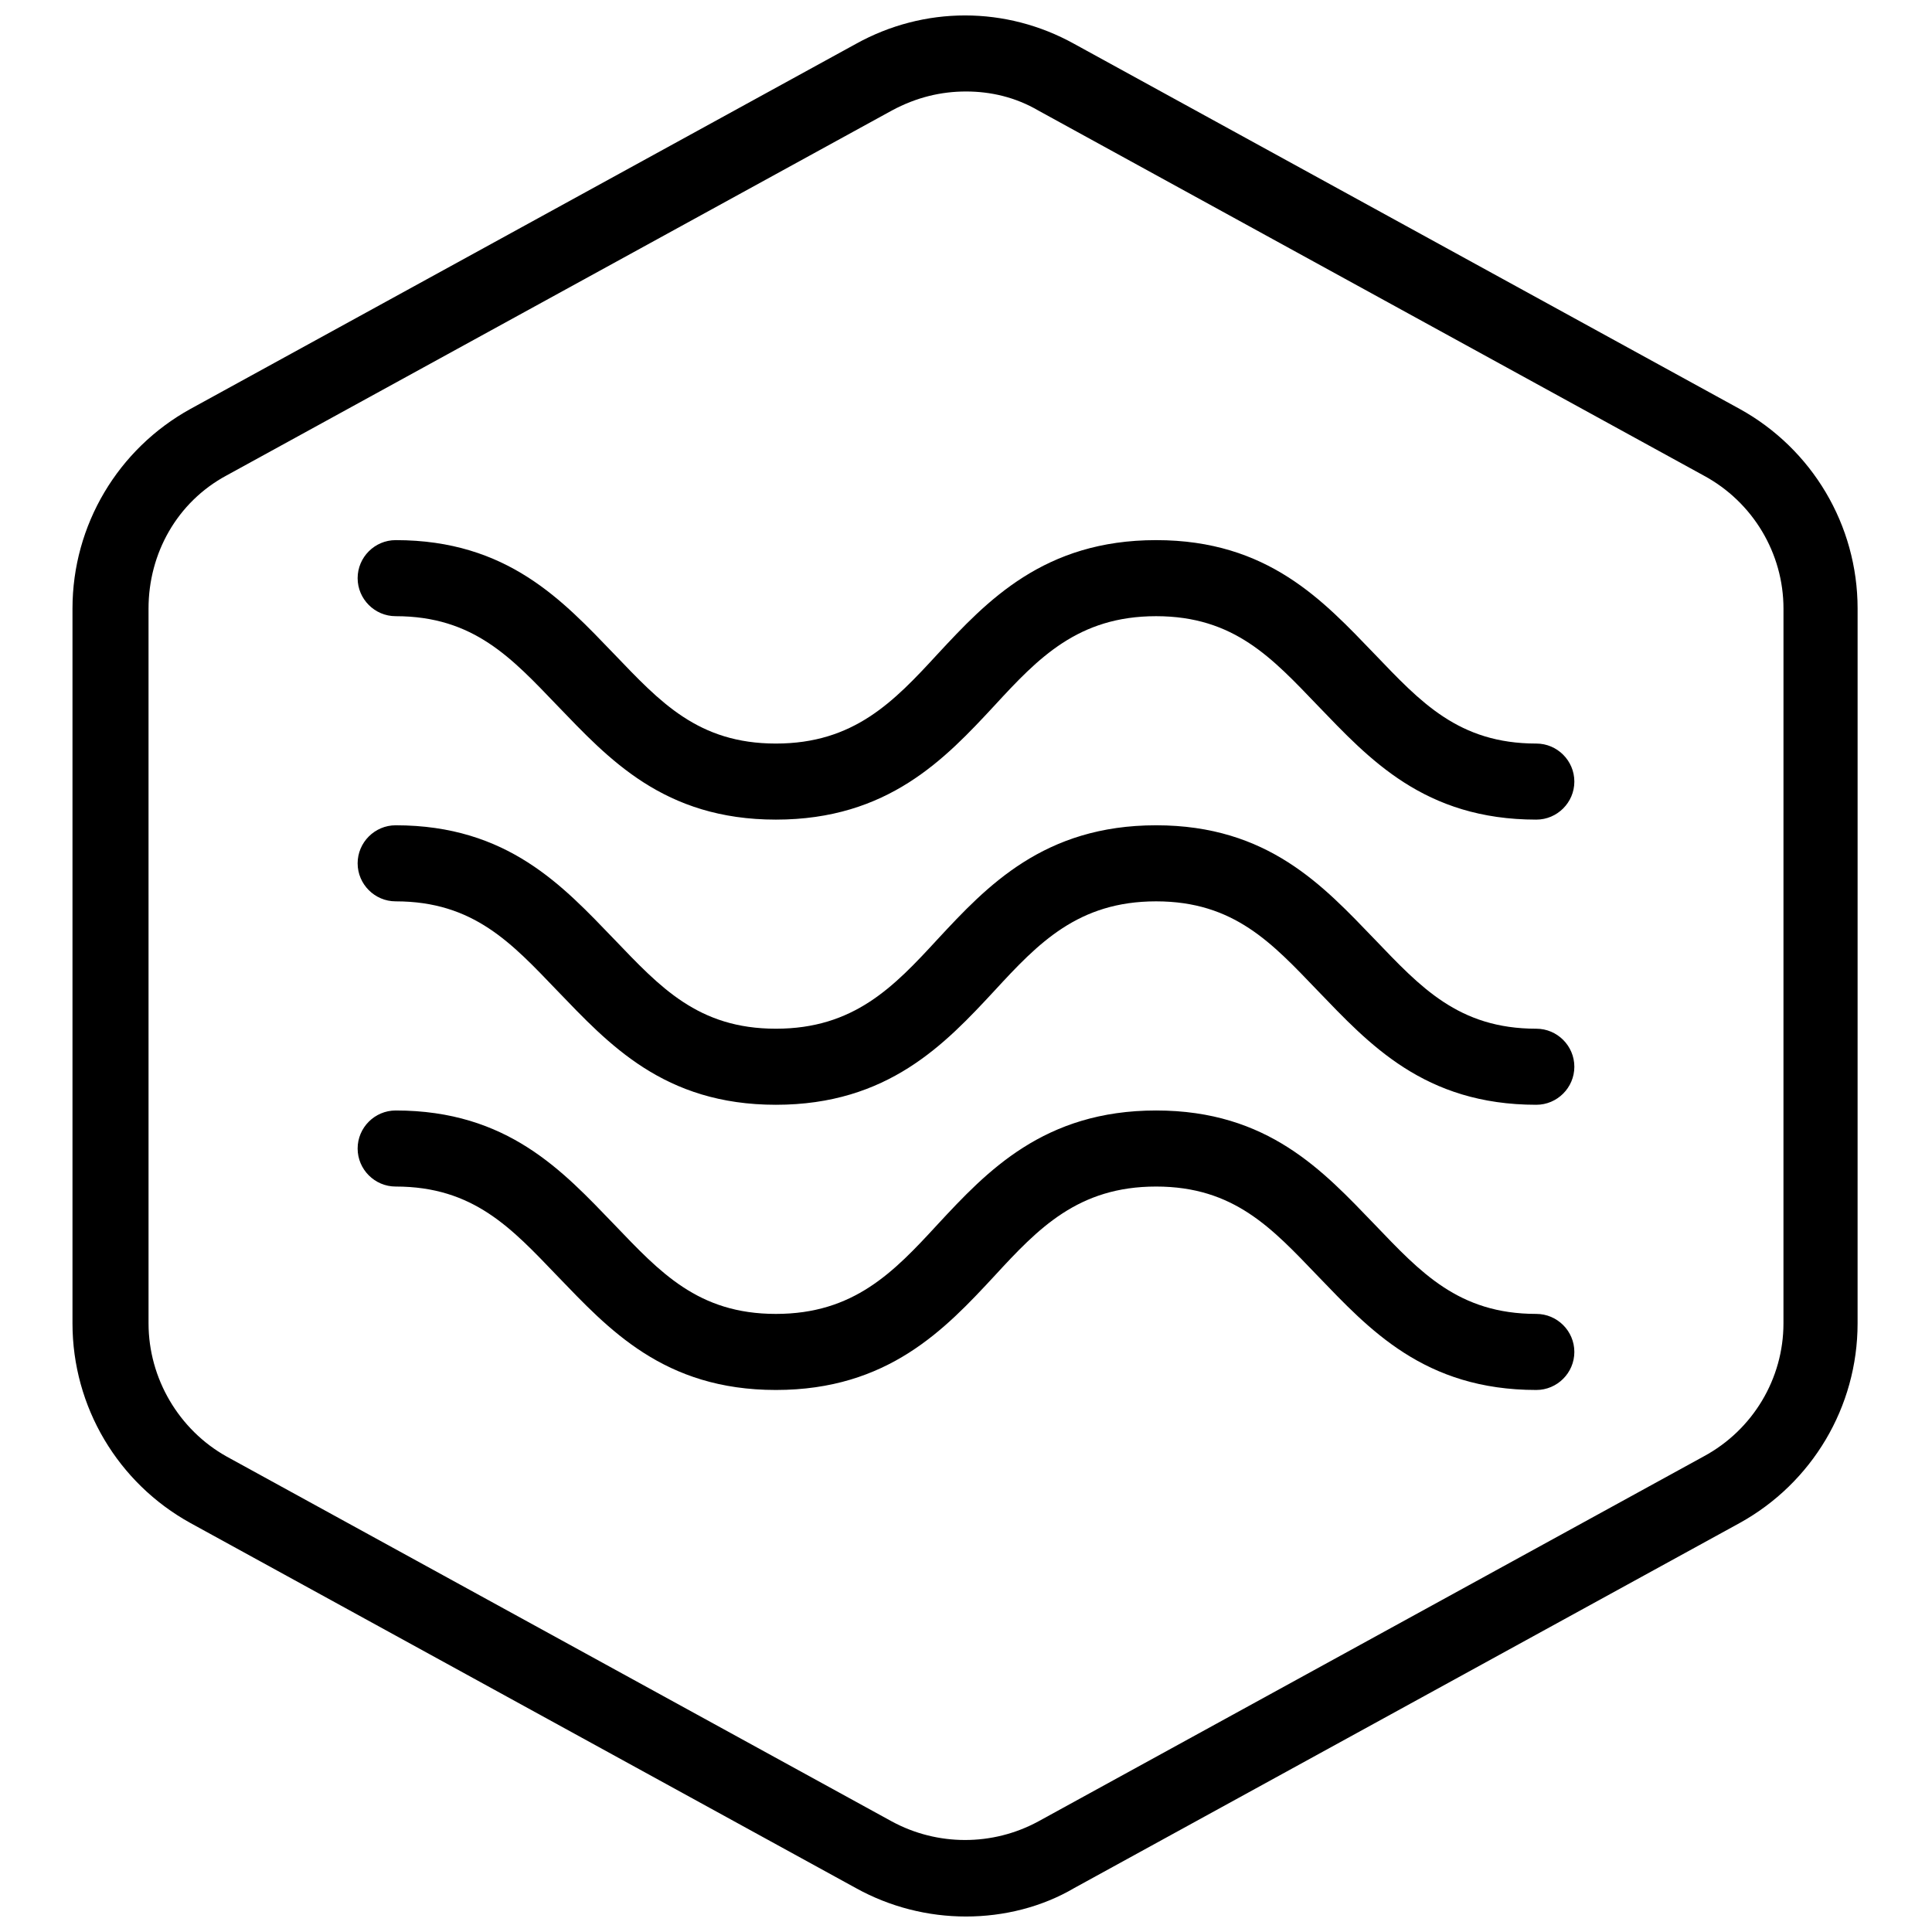
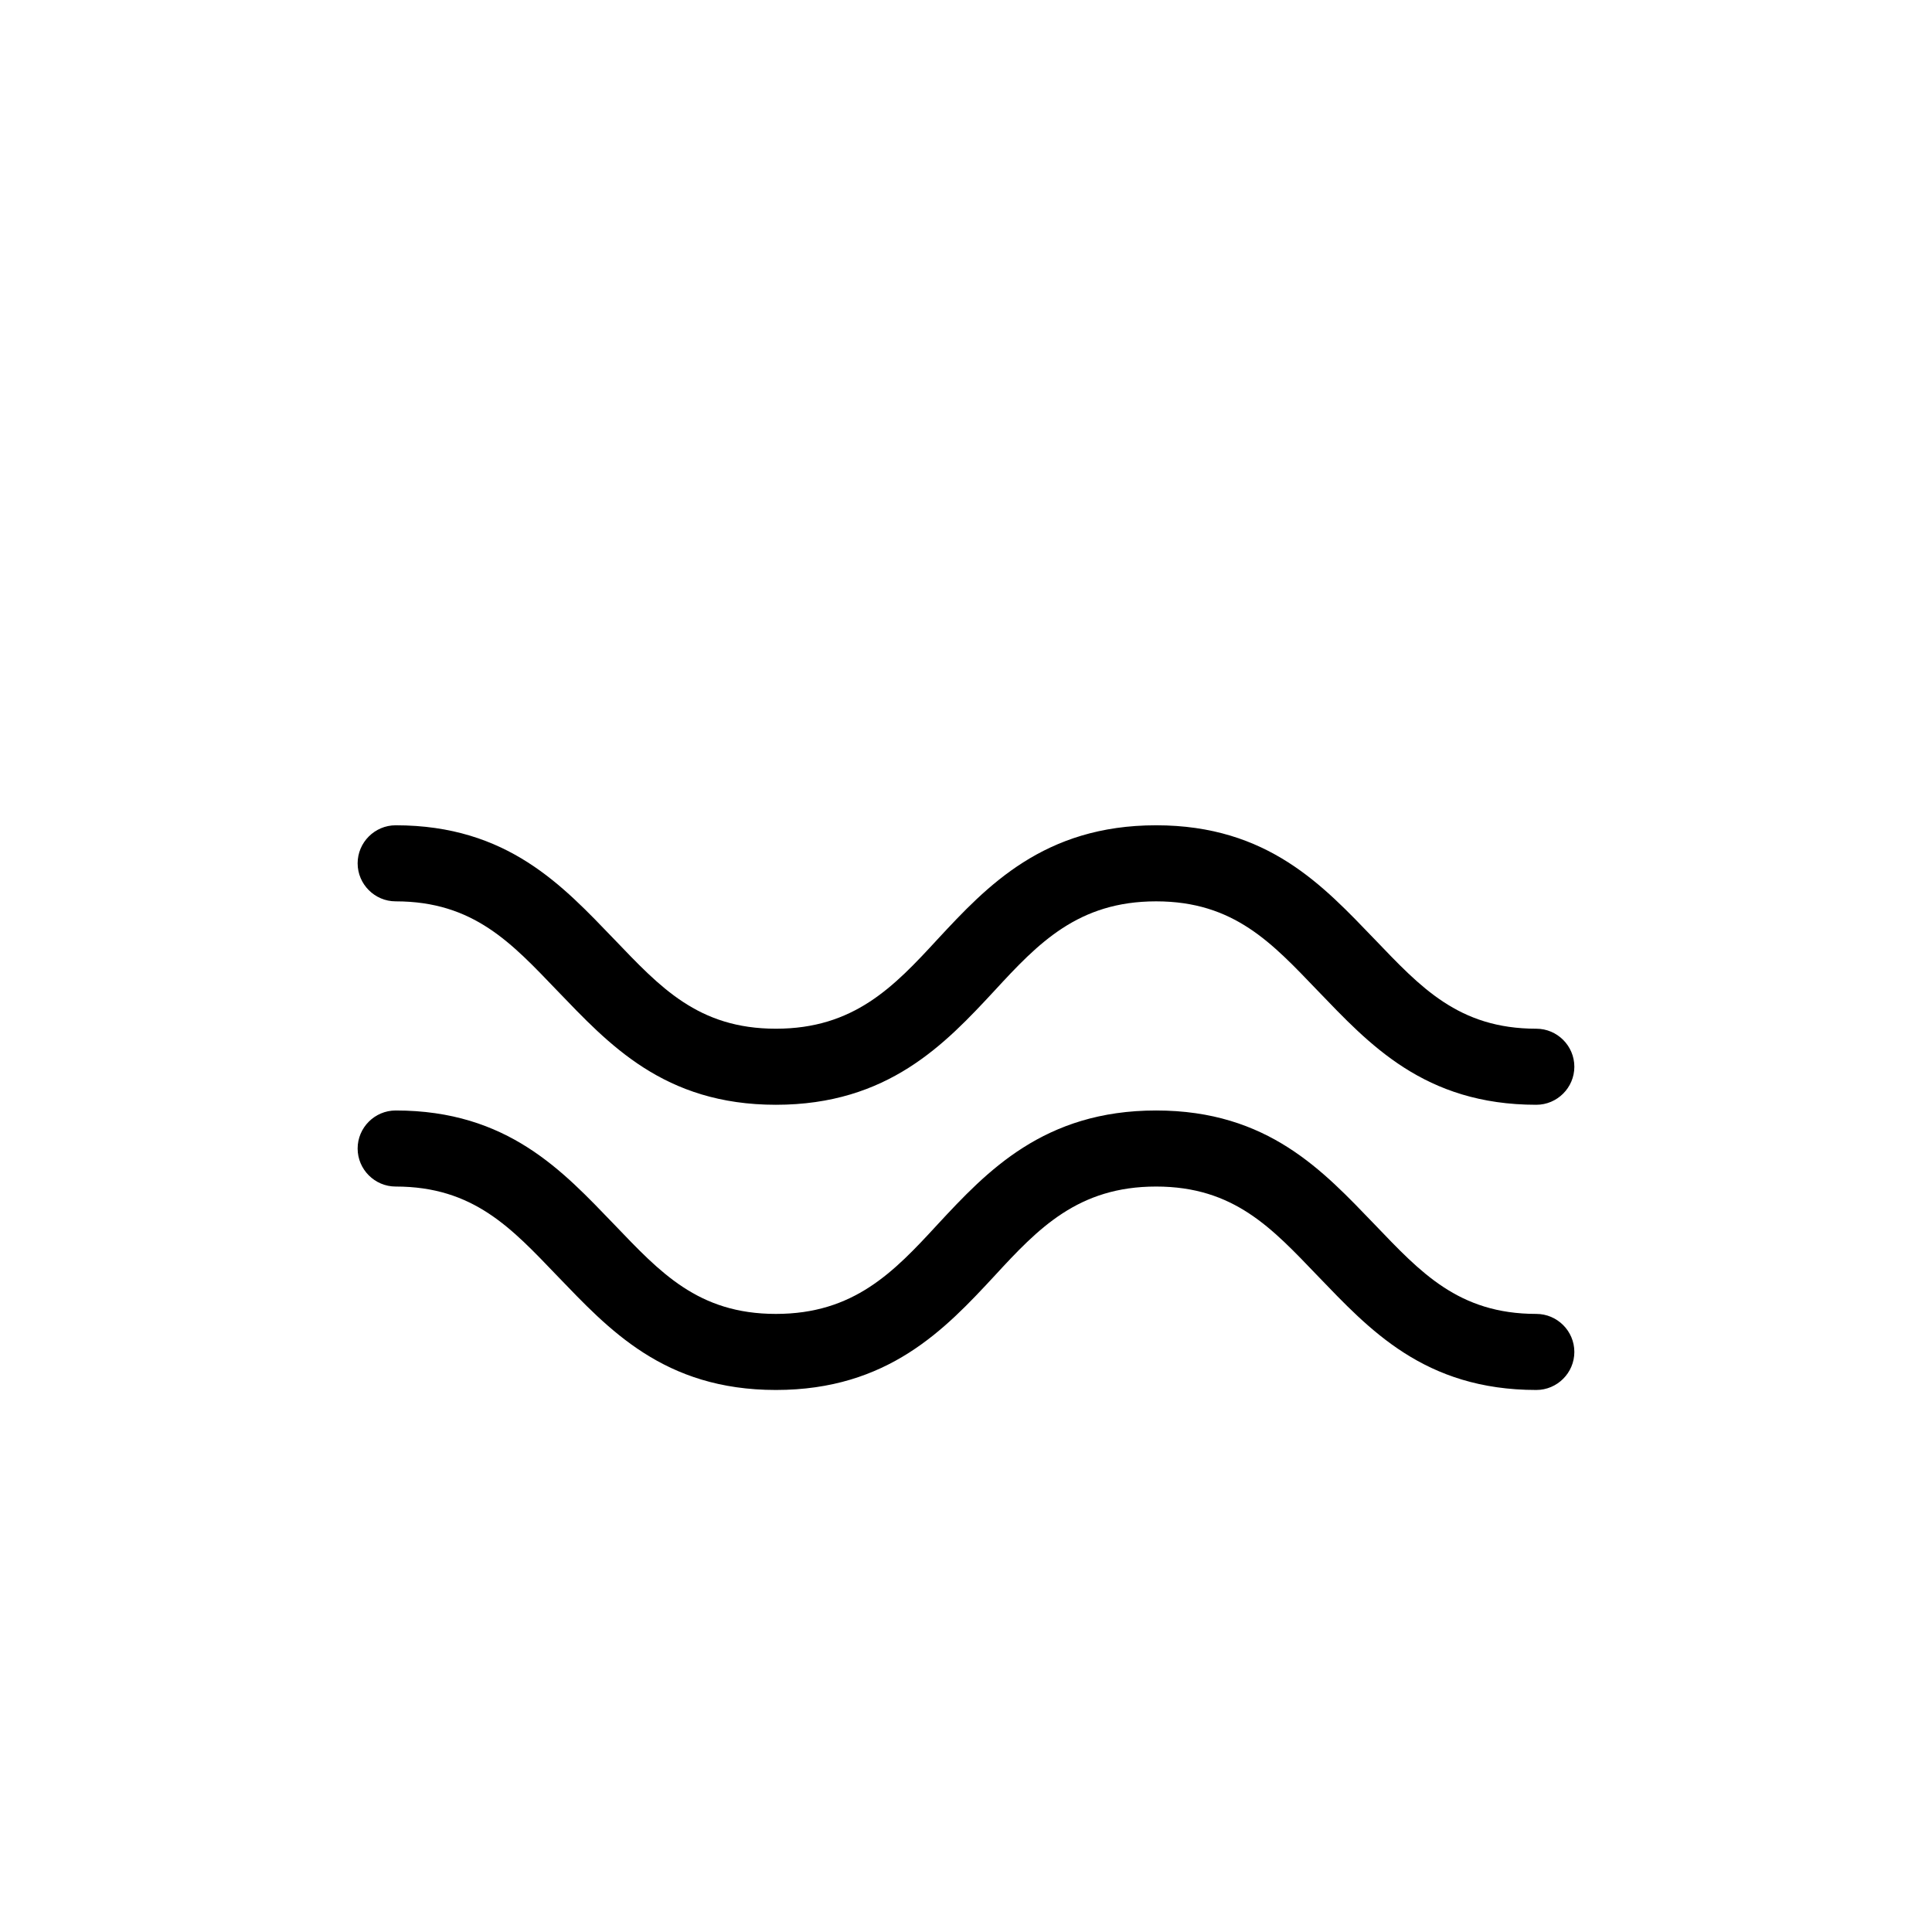
<svg xmlns="http://www.w3.org/2000/svg" width="800px" height="800px" version="1.1" viewBox="144 144 512 512">
  <defs>
    <clipPath id="a">
      <path d="m163 148.09h474v503.81h-474z" />
    </clipPath>
  </defs>
  <g clip-path="url(#a)">
-     <path d="m605.05 252.38-176.33-96.73c-18.137-10.078-39.801-10.078-57.938 0l-176.33 96.73c-19.148 10.578-31.242 30.73-31.242 52.898v189.43c0 22.168 12.09 42.32 31.234 52.898l176.33 96.73c9.07 5.039 19.145 7.559 29.223 7.559s20.152-2.519 28.719-7.559l176.33-96.73c19.145-10.578 31.234-30.73 31.234-52.898l0.004-189.43c0-22.168-12.09-42.32-31.234-52.898zm11.586 242.33c0 14.609-8.062 28.215-21.16 35.266l-176.33 96.73c-12.09 6.551-26.703 6.551-38.793 0l-176.33-96.73c-12.594-7.055-20.656-20.656-20.656-35.266l-0.004-189.43c0-14.609 7.559-28.215 20.656-35.266l176.34-96.73c6.551-3.527 13.098-5.039 19.648-5.039s13.098 1.512 19.145 5.039l176.33 96.73c13.098 7.055 21.16 20.656 21.16 35.266z" />
-   </g>
+     </g>
  <path d="m551.14 492.2c-20.656 0-30.73-11.082-42.824-23.68-13.602-14.105-28.215-30.23-57.938-30.23-29.727 0-44.84 16.121-57.938 30.23-11.586 12.594-22.168 23.68-42.824 23.68s-30.73-11.082-42.824-23.68c-13.602-14.105-28.215-30.23-57.938-30.23-5.543 0-10.078 4.535-10.078 10.078s4.535 10.078 10.078 10.078c20.656 0 30.73 11.082 42.824 23.68 13.602 14.105 28.215 30.23 57.938 30.23 29.727 0 44.84-16.121 57.938-30.23 11.586-12.594 22.168-23.68 42.824-23.68s30.73 11.082 42.824 23.68c13.602 14.105 28.215 30.23 57.938 30.23 5.543 0 10.078-4.535 10.078-10.078 0-5.543-4.535-10.078-10.078-10.078z" />
  <path d="m551.14 416.62c-20.656 0-30.73-11.082-42.824-23.68-13.602-14.105-28.215-30.23-57.938-30.23-29.727 0-44.84 16.121-57.938 30.23-11.586 12.594-22.168 23.68-42.824 23.68s-30.73-11.082-42.824-23.68c-13.602-14.105-28.215-30.23-57.938-30.23-5.543 0-10.078 4.535-10.078 10.078s4.535 10.078 10.078 10.078c20.656 0 30.73 11.082 42.824 23.68 13.602 14.105 28.215 30.23 57.938 30.23 29.727 0 44.84-16.121 57.938-30.23 11.586-12.594 22.168-23.68 42.824-23.68s30.73 11.082 42.824 23.68c13.602 14.105 28.215 30.23 57.938 30.23 5.543 0 10.078-4.535 10.078-10.078s-4.535-10.078-10.078-10.078z" />
-   <path d="m551.14 341.05c-20.656 0-30.73-11.082-42.824-23.68-13.602-14.105-28.215-30.23-57.938-30.23-29.727 0-44.84 16.121-57.938 30.23-11.586 12.594-22.168 23.68-42.824 23.68s-30.73-11.082-42.824-23.68c-13.602-14.105-28.215-30.23-57.938-30.23-5.543 0-10.078 4.535-10.078 10.078 0 5.543 4.535 10.078 10.078 10.078 20.656 0 30.73 11.082 42.824 23.68 13.602 14.105 28.215 30.23 57.938 30.23 29.727 0 44.84-16.121 57.938-30.23 11.586-12.594 22.168-23.68 42.824-23.68s30.73 11.082 42.824 23.68c13.602 14.105 28.215 30.23 57.938 30.23 5.543 0 10.078-4.535 10.078-10.078 0-5.547-4.535-10.078-10.078-10.078z" />
</svg>